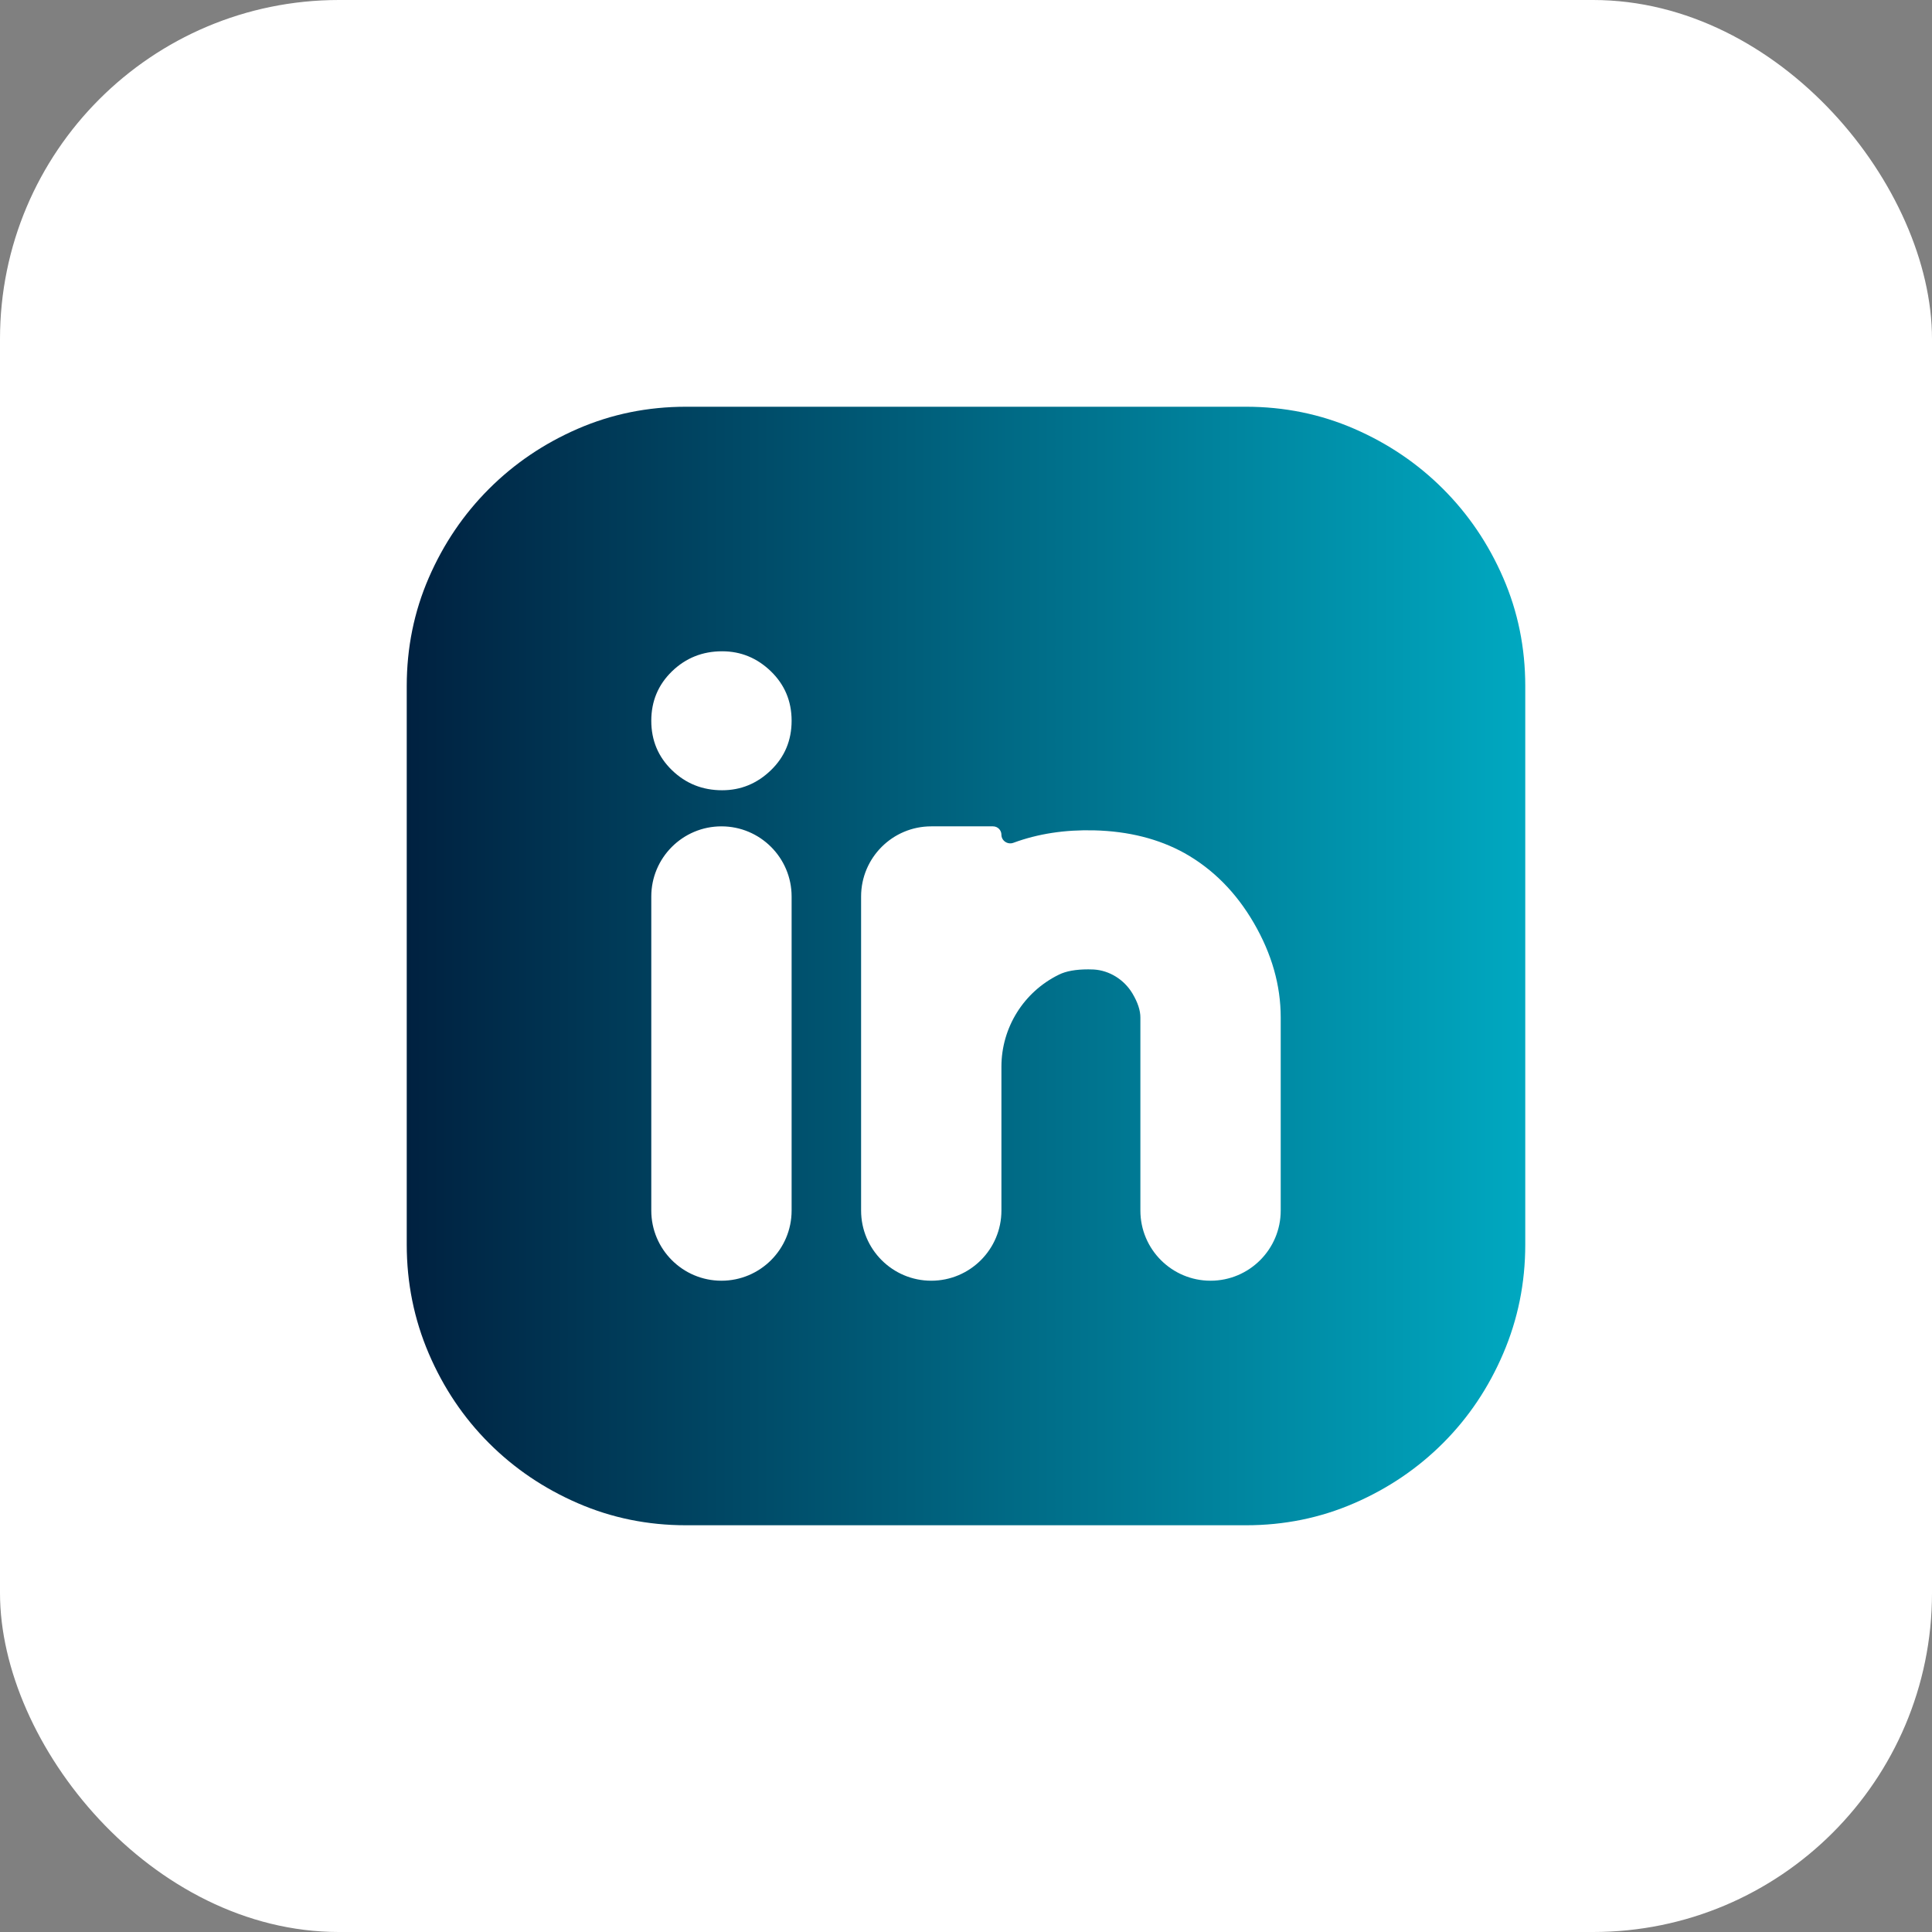
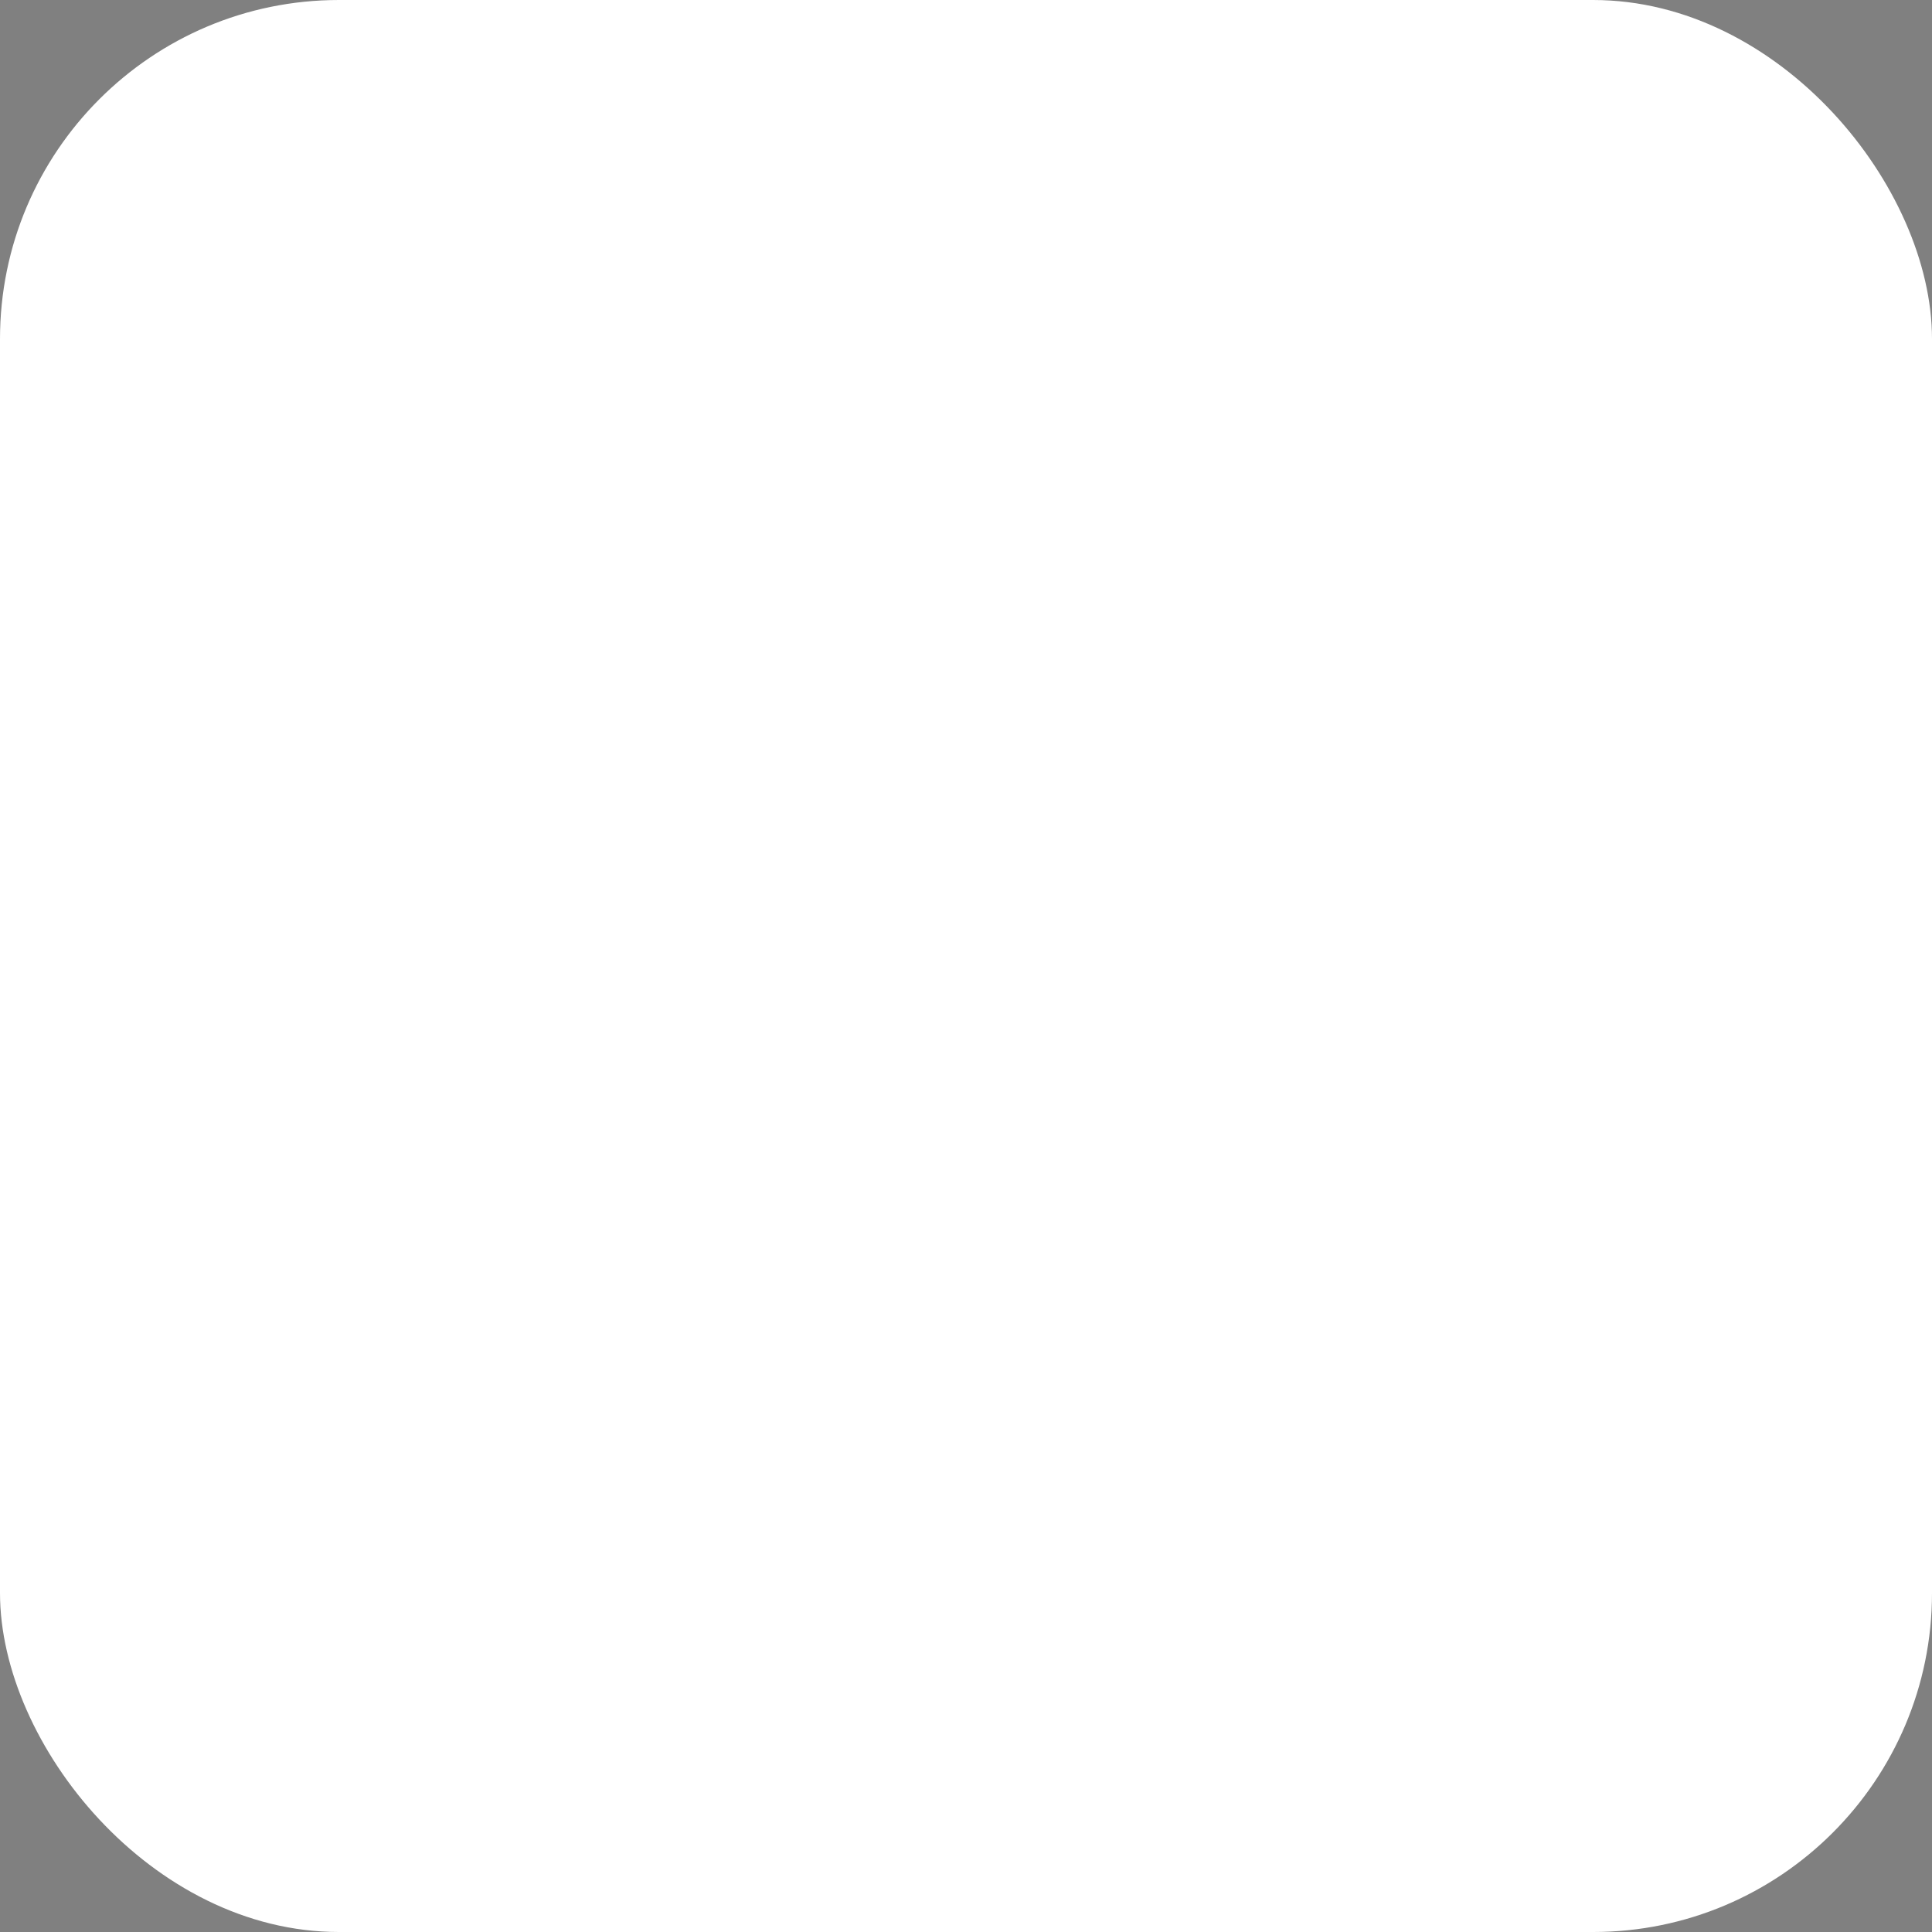
<svg xmlns="http://www.w3.org/2000/svg" width="57" height="57" viewBox="0 0 57 57" fill="none">
  <rect x="0" y="0" width="57" height="57" fill="#808080" stroke="none" />
  <rect width="57" height="57" rx="10" fill="white" />
-   <path d="M36.76 12C37.89 12 38.955 12.217 39.953 12.65C40.952 13.084 41.826 13.676 42.575 14.425C43.324 15.174 43.916 16.048 44.349 17.047C44.783 18.045 45 19.11 45 20.24V36.72C45 37.851 44.783 38.922 44.349 39.934C43.916 40.946 43.324 41.826 42.575 42.575C41.826 43.324 40.952 43.916 39.953 44.349C38.955 44.783 37.89 45 36.76 45H20.24C19.11 45 18.045 44.783 17.047 44.349C16.048 43.916 15.174 43.324 14.425 42.575C13.676 41.826 13.084 40.946 12.65 39.934C12.217 38.922 12 37.851 12 36.72V20.24C12 19.11 12.217 18.045 12.65 17.047C13.084 16.048 13.676 15.174 14.425 14.425C15.174 13.676 16.048 13.084 17.047 12.65C18.045 12.217 19.11 12 20.24 12H36.76ZM23.355 26.45C23.355 25.307 22.428 24.38 21.285 24.38C20.142 24.38 19.215 25.307 19.215 26.45V35.715C19.215 36.858 20.142 37.785 21.285 37.785C22.428 37.785 23.355 36.858 23.355 35.715V26.45ZM21.305 23.315C21.857 23.315 22.336 23.118 22.744 22.724C23.151 22.33 23.355 21.843 23.355 21.265C23.355 20.687 23.151 20.201 22.744 19.806C22.336 19.412 21.857 19.215 21.305 19.215C20.726 19.215 20.234 19.412 19.826 19.806C19.419 20.201 19.215 20.687 19.215 21.265C19.215 21.843 19.419 22.33 19.826 22.724C20.234 23.118 20.726 23.315 21.305 23.315ZM37.785 30.018C37.785 29.072 37.522 28.145 36.996 27.238C36.471 26.331 35.787 25.642 34.946 25.169C34.184 24.748 33.297 24.524 32.285 24.498C31.417 24.476 30.622 24.598 29.899 24.865C29.731 24.928 29.545 24.807 29.545 24.627C29.545 24.491 29.434 24.38 29.297 24.38H27.475C26.332 24.38 25.405 25.307 25.405 26.45V35.715C25.405 36.858 26.332 37.785 27.475 37.785C28.618 37.785 29.545 36.858 29.545 35.715V31.471C29.545 30.317 30.203 29.263 31.24 28.756C31.45 28.651 31.739 28.599 32.108 28.599C32.162 28.599 32.215 28.6 32.266 28.603C32.735 28.63 33.167 28.905 33.409 29.308C33.566 29.571 33.645 29.808 33.645 30.018V35.715C33.645 36.858 34.572 37.785 35.715 37.785C36.858 37.785 37.785 36.858 37.785 35.715V30.018Z" fill="url(#paint0_linear_5356_18539)" />
  <defs>
    <linearGradient id="paint0_linear_5356_18539" x1="12" y1="17.682" x2="45.878" y2="17.682" gradientUnits="userSpaceOnUse">
      <stop stop-color="#002140" />
      <stop offset="1" stop-color="#00ACC4" />
    </linearGradient>
  </defs>
</svg>